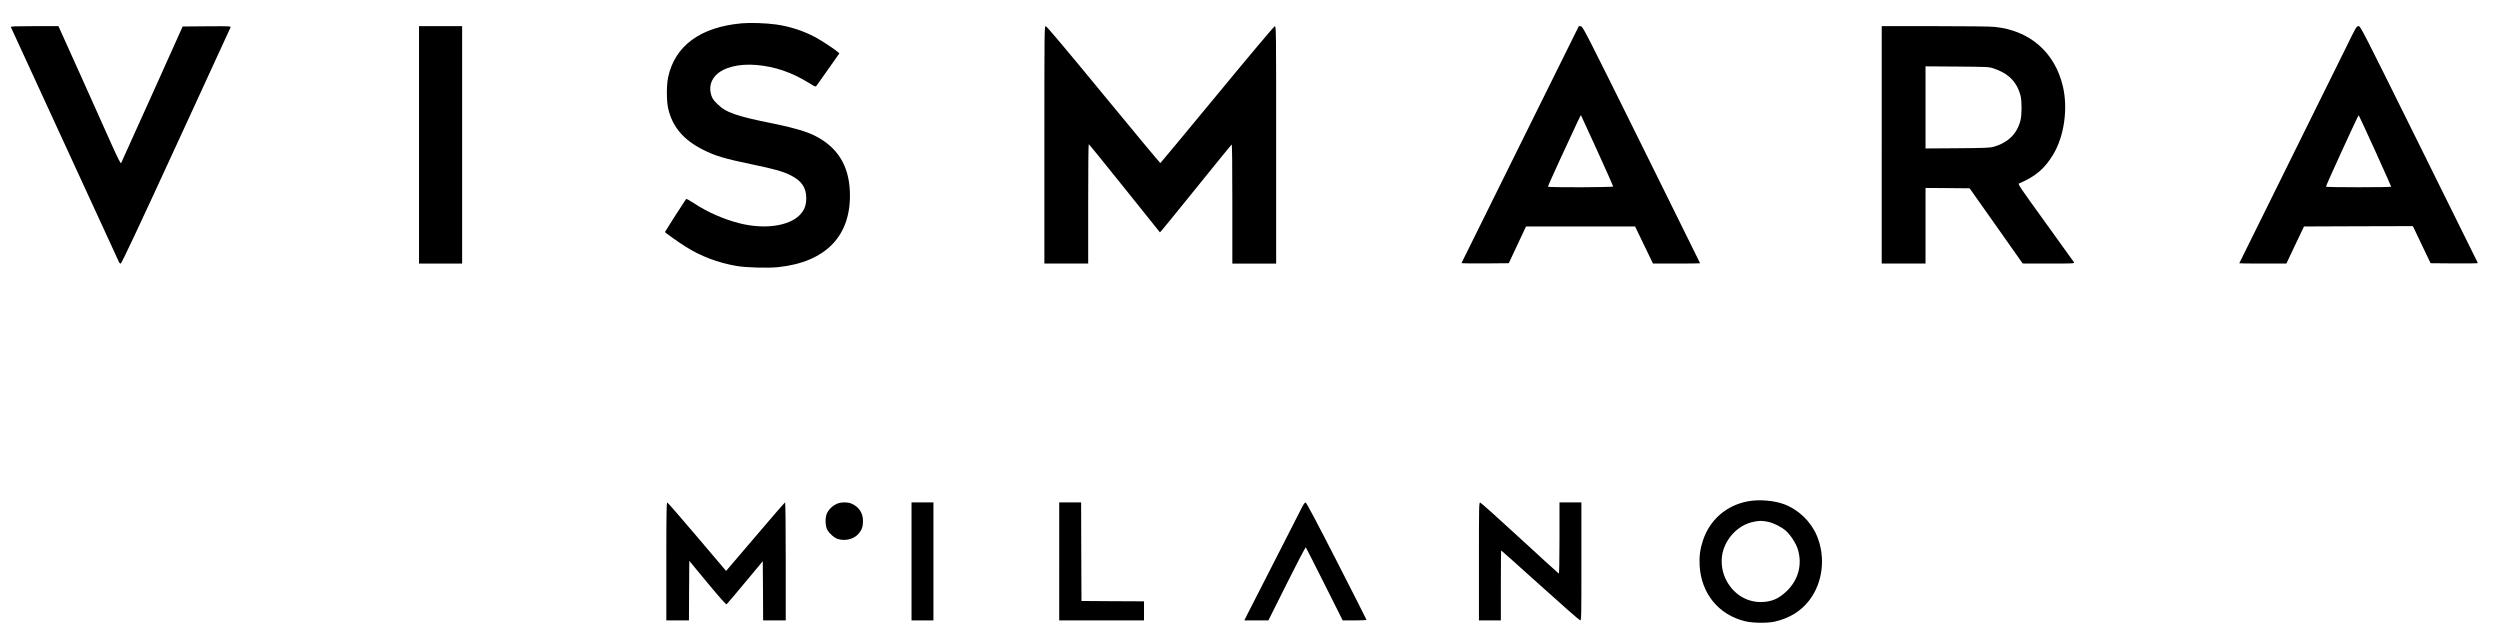
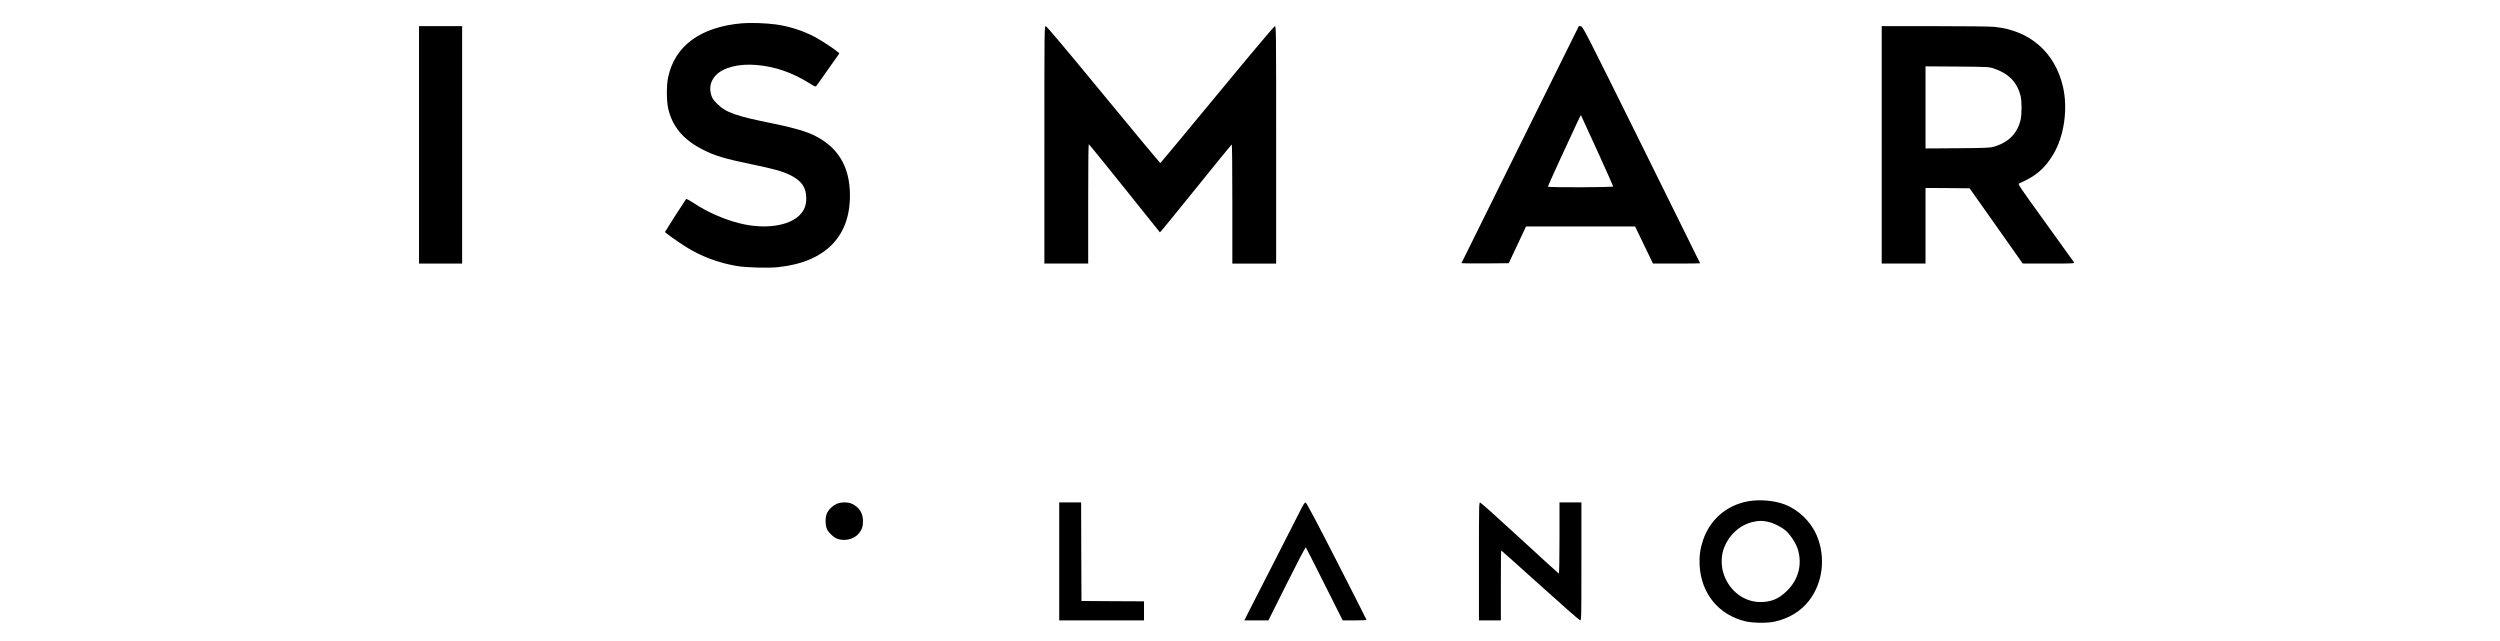
<svg xmlns="http://www.w3.org/2000/svg" version="1.0" width="3538pt" height="907pt" viewBox="0 0 3538 907" preserveAspectRatio="xMidYMid meet">
  <g transform="translate(0,907) scale(0.1,-0.1)" fill="#000000" stroke="none">
    <path d="M10497 8740 c-584 -52 -948 -319 -1042 -765 -23 -109 -23 -323 -1 -430 57 -265 216 -455 501 -597 167 -84 301 -124 681 -203 313 -65 436 -99 541 -150 166 -81 233 -176 233 -330 0 -102 -27 -171 -93 -239 -154 -157 -502 -205 -852 -116 -220 55 -462 162 -643 283 -57 38 -107 65 -112 61 -11 -12 -300 -463 -300 -468 0 -7 194 -145 285 -202 221 -141 467 -234 735 -279 133 -22 439 -31 580 -16 684 71 1043 451 1017 1073 -15 370 -178 628 -497 788 -115 58 -317 117 -581 170 -534 107 -676 157 -799 280 -51 50 -70 77 -83 119 -34 106 -13 204 61 283 107 114 326 170 581 148 261 -23 498 -105 739 -254 88 -55 94 -57 107 -40 7 11 83 118 169 239 l155 220 -27 23 c-49 42 -228 159 -313 205 -170 91 -365 154 -559 181 -139 19 -361 27 -483 16z" />
-     <path d="M153 8688 c5 -12 1504 -3271 1530 -3325 5 -13 17 -23 26 -23 11 1 238 482 781 1662 421 913 768 1669 772 1679 7 19 -3 19 -335 17 l-342 -3 -431 -959 c-237 -527 -435 -966 -440 -974 -7 -10 -41 57 -128 249 -65 145 -262 585 -438 977 l-321 712 -339 0 c-268 0 -339 -3 -335 -12z" />
    <path d="M5930 7020 l0 -1680 305 0 305 0 0 1680 0 1680 -305 0 -305 0 0 -1680z" />
    <path d="M14780 7020 l0 -1680 310 0 310 0 0 845 c0 465 3 845 8 845 4 0 232 -281 507 -624 l500 -624 21 22 c12 11 238 290 503 618 265 328 486 600 491 603 7 4 10 -282 10 -839 l0 -846 310 0 310 0 0 1681 c0 1661 0 1680 -20 1677 -11 -2 -335 -386 -815 -968 -438 -531 -800 -966 -804 -968 -3 -1 -366 434 -805 968 -543 660 -804 970 -817 970 -19 0 -19 -42 -19 -1680z" />
    <path d="M21515 7028 c-456 -920 -830 -1676 -832 -1681 -3 -4 147 -6 332 -5 l337 3 122 260 122 260 772 0 772 0 126 -262 127 -263 334 0 c183 0 333 2 333 4 0 2 -373 756 -829 1677 -799 1613 -831 1674 -858 1677 l-29 3 -829 -1673z m1089 -90 c124 -273 226 -502 226 -507 0 -13 -916 -16 -923 -3 -2 4 76 180 174 392 269 582 289 624 293 619 2 -2 105 -228 230 -501z" />
    <path d="M26630 7020 l0 -1680 310 0 310 0 0 535 0 535 312 -2 312 -3 376 -532 375 -532 368 -1 c347 0 367 1 358 18 -6 9 -187 262 -404 562 -365 505 -393 546 -373 554 234 99 365 211 486 415 153 258 207 644 135 954 -113 488 -472 799 -973 847 -61 6 -426 10 -849 10 l-743 0 0 -1680z m1585 1081 c209 -69 330 -192 380 -386 19 -77 19 -260 0 -343 -45 -191 -174 -320 -380 -379 -52 -15 -121 -18 -512 -21 l-453 -3 0 581 0 581 448 -3 c435 -4 449 -4 517 -27z" />
-     <path d="M33211 8418 c-76 -156 -450 -910 -830 -1677 -380 -767 -691 -1396 -691 -1397 0 -2 150 -4 333 -4 l334 0 124 263 125 262 770 3 771 2 125 -262 126 -263 337 -3 c185 -1 335 1 332 5 -2 5 -376 761 -832 1681 -815 1645 -829 1672 -857 1672 -28 0 -34 -10 -167 -282z m402 -1481 c125 -276 227 -505 227 -509 0 -5 -207 -8 -459 -8 -253 0 -462 3 -464 8 -5 8 455 1012 463 1012 3 -1 107 -227 233 -503z" />
    <path d="M24735 1975 c-304 -57 -537 -260 -634 -551 -40 -120 -55 -225 -48 -354 21 -397 267 -700 644 -792 110 -26 310 -29 419 -5 205 46 372 148 489 301 193 253 235 611 106 917 -84 199 -259 367 -462 443 -143 54 -357 71 -514 41z m288 -290 c79 -17 183 -69 249 -125 63 -55 143 -176 169 -258 68 -215 13 -431 -150 -592 -115 -114 -223 -160 -377 -160 -233 0 -440 157 -520 395 -36 107 -38 237 -6 340 62 199 229 358 422 399 84 19 130 19 213 1z" />
-     <path d="M9430 1125 l0 -835 160 0 160 0 2 421 3 422 258 -312 c194 -233 262 -309 271 -302 7 6 125 145 262 310 l249 299 3 -419 2 -419 160 0 160 0 0 835 c0 472 -4 835 -9 835 -5 0 -194 -218 -421 -485 -227 -267 -413 -485 -414 -485 -1 0 -186 218 -411 484 -226 267 -416 485 -422 485 -10 1 -13 -172 -13 -834z" />
    <path d="M11840 1939 c-55 -25 -105 -71 -133 -124 -31 -57 -31 -183 0 -241 29 -54 101 -117 151 -132 105 -32 225 -2 290 72 48 55 65 101 65 181 1 113 -55 199 -158 246 -56 26 -156 25 -215 -2z" />
-     <path d="M12900 1125 l0 -835 155 0 155 0 0 835 0 835 -155 0 -155 0 0 -835z" />
    <path d="M14990 1125 l0 -835 600 0 600 0 0 135 0 135 -442 2 -443 3 -3 698 -2 697 -155 0 -155 0 0 -835z" />
    <path d="M18409 1858 c-28 -57 -201 -395 -384 -753 -183 -357 -351 -687 -374 -732 l-41 -83 170 0 170 0 261 521 c143 287 264 518 269 513 4 -5 124 -240 265 -522 l257 -512 169 0 c93 0 169 3 168 8 0 4 -190 378 -422 832 -277 541 -428 826 -439 828 -13 2 -31 -23 -69 -100z" />
    <path d="M20930 1126 l0 -836 155 0 155 0 0 495 c0 272 2 495 5 495 3 0 251 -222 551 -492 300 -271 554 -494 565 -496 19 -3 19 15 19 832 l0 836 -155 0 -155 0 0 -506 c0 -299 -4 -504 -9 -502 -5 2 -253 228 -552 503 -298 275 -551 501 -561 503 -17 3 -18 -28 -18 -832z" />
  </g>
</svg>